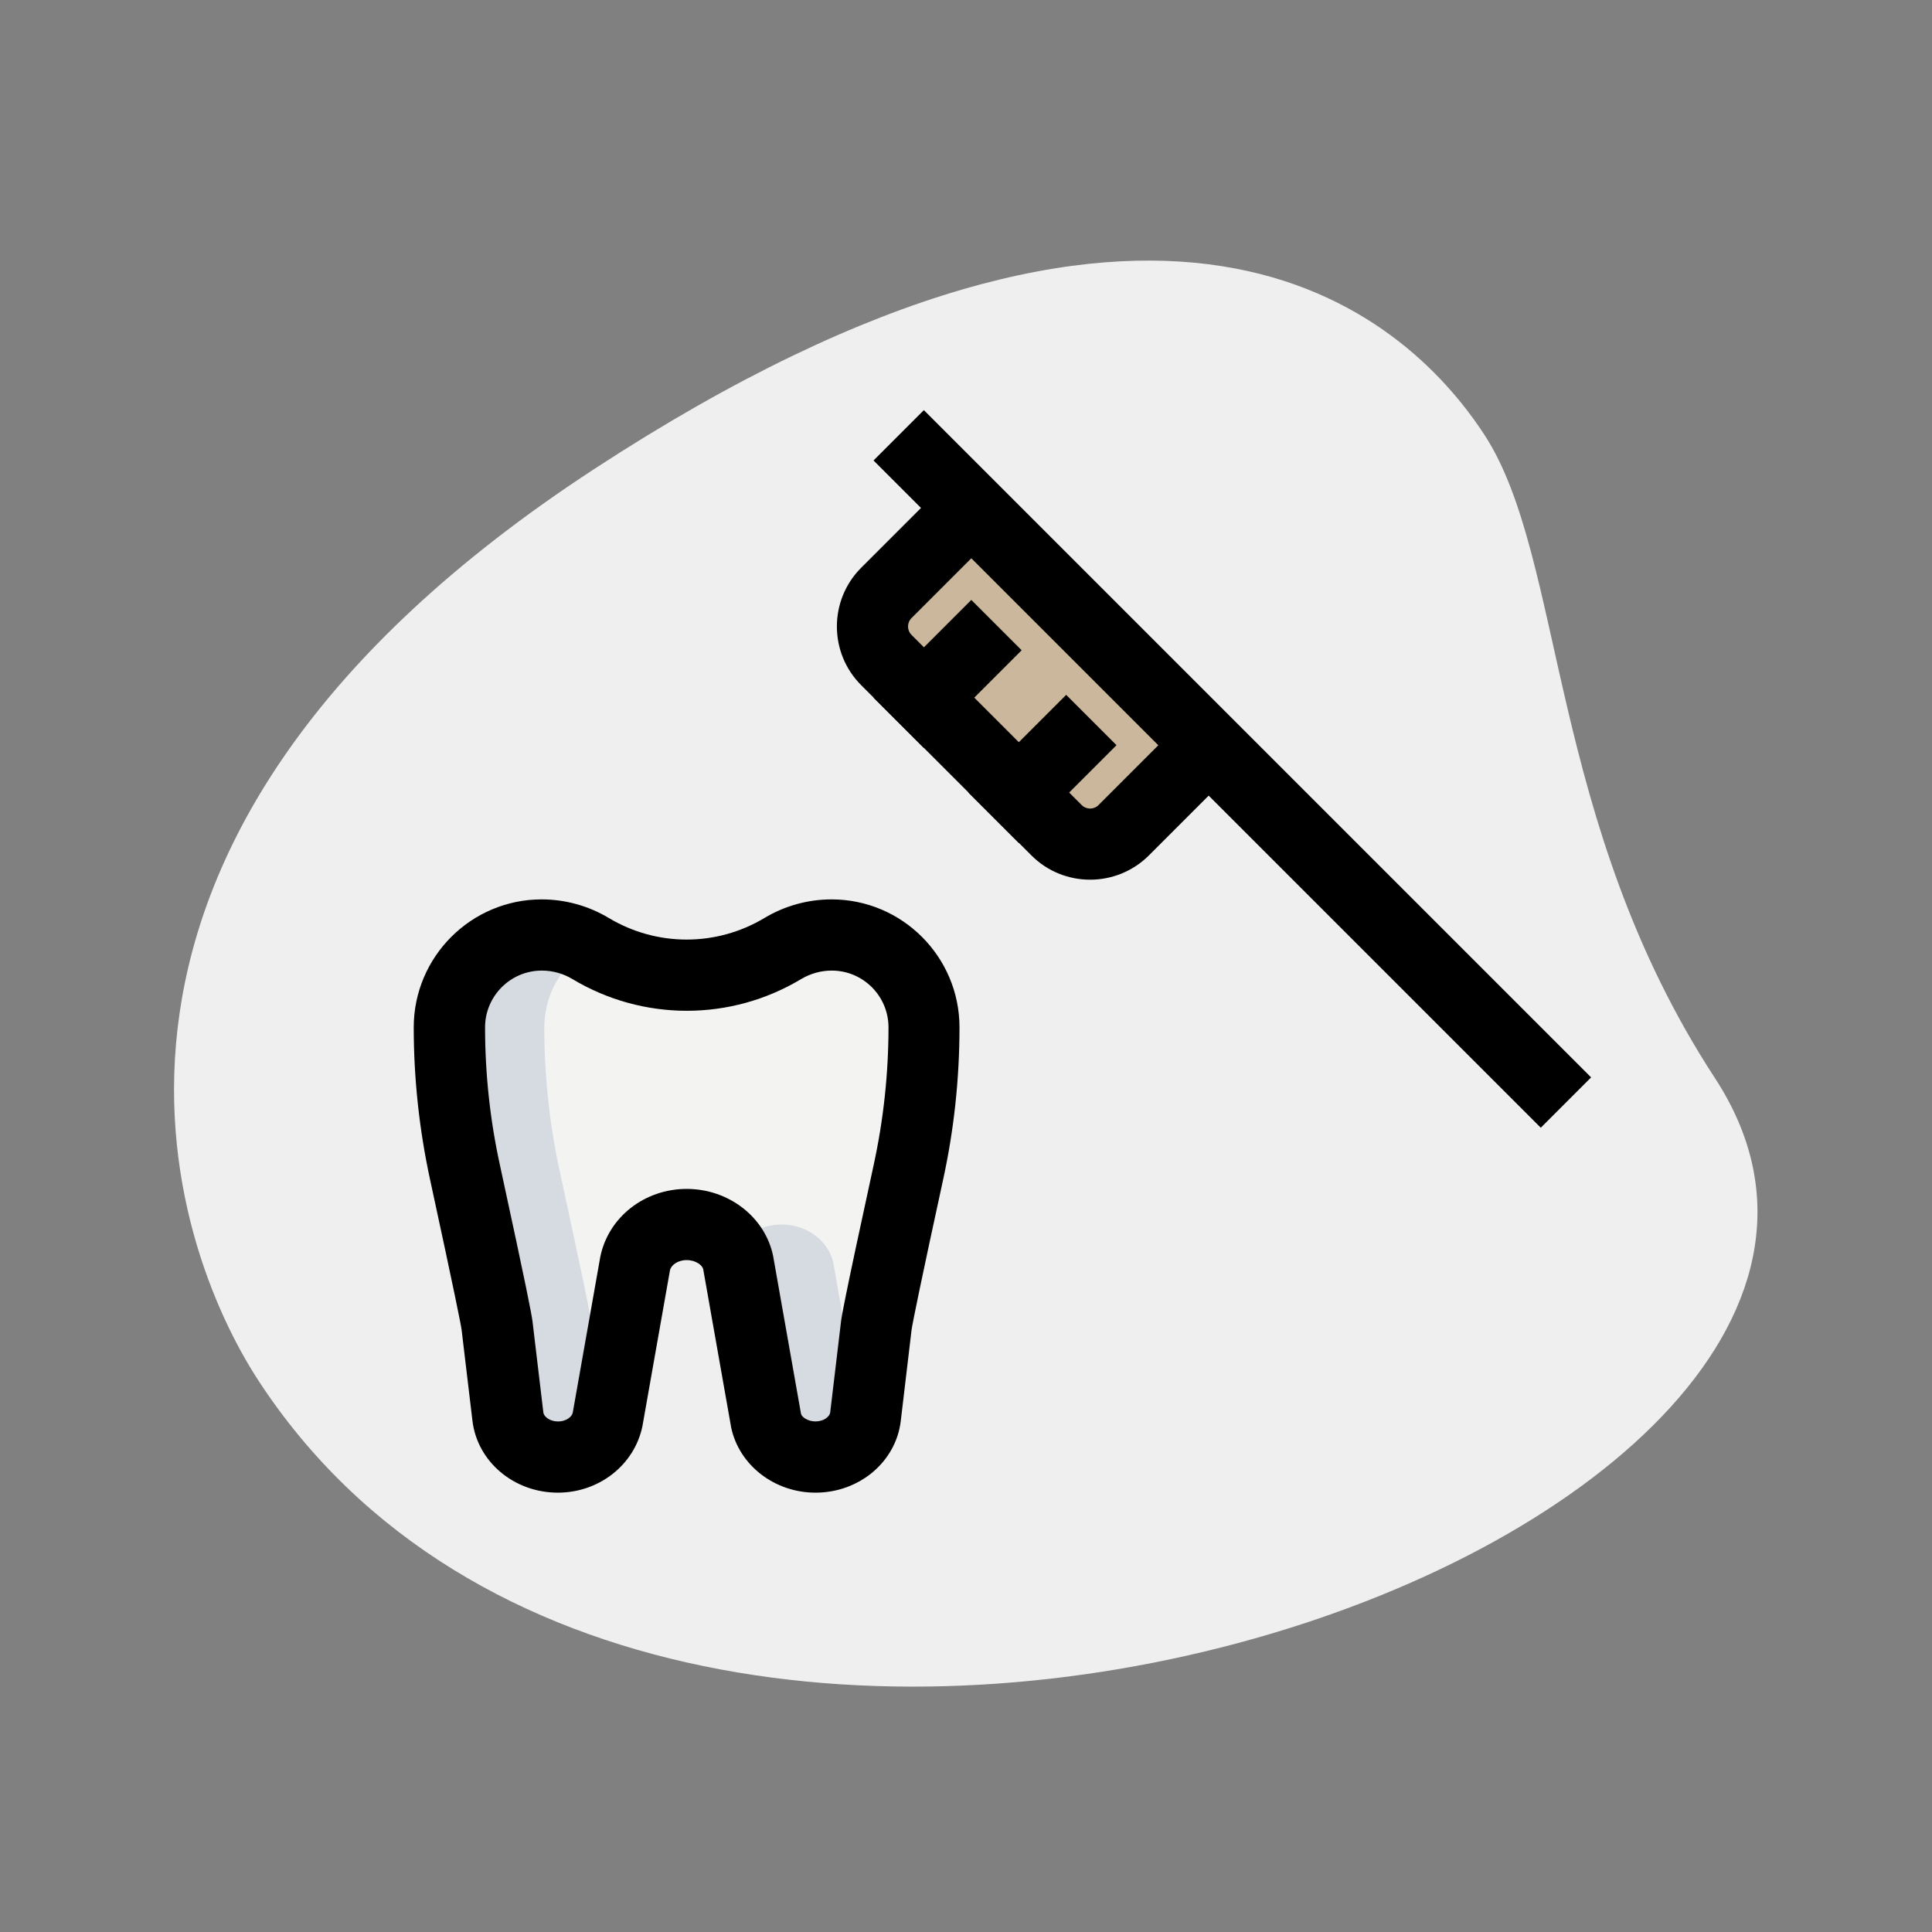
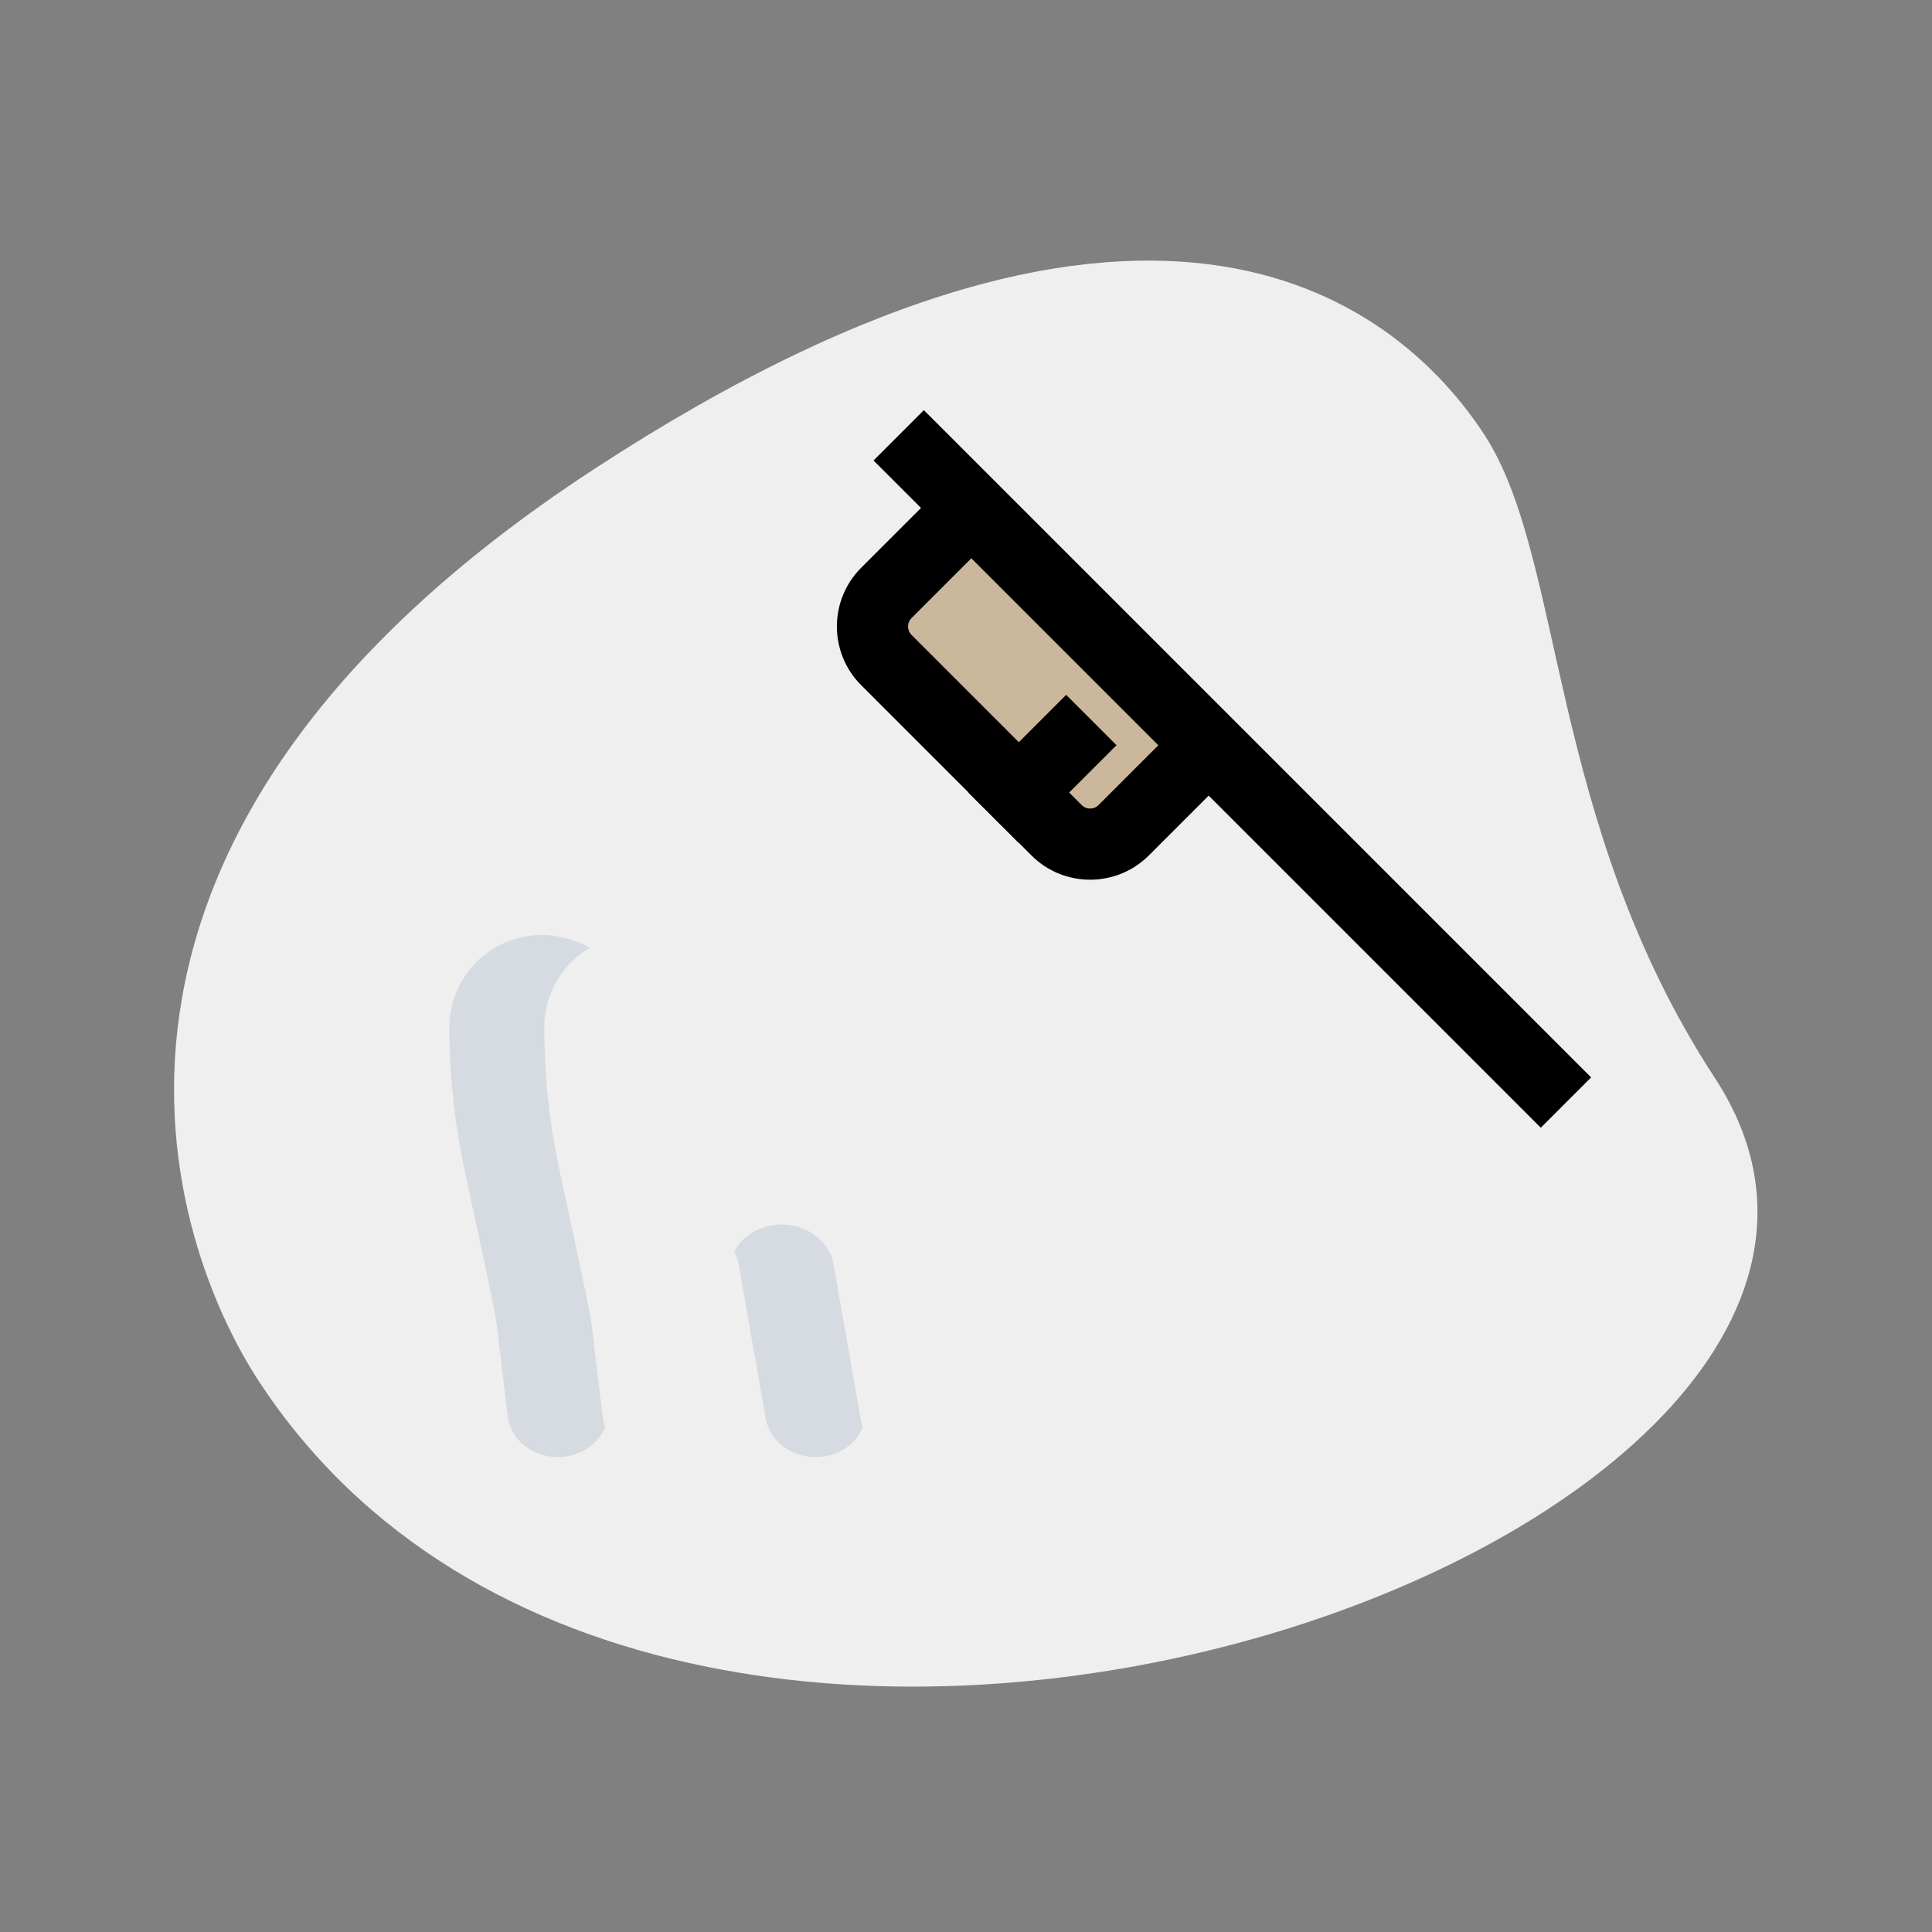
<svg xmlns="http://www.w3.org/2000/svg" xmlns:ns1="http://sodipodi.sourceforge.net/DTD/sodipodi-0.dtd" xmlns:ns2="http://www.inkscape.org/namespaces/inkscape" id="bold" height="512" viewBox="0 0 32 32" width="512" version="1.1" ns1:docname="ruhipro-icone-dentiste-DR510-centre-dentaire-marseille-3.svg" ns2:version="1.2.2 (b0a8486541, 2022-12-01)">
  <rect x="0" y="0" width="32" height="32" fill="#808080" stroke="none" />
  <defs id="defs23200" />
  <ns1:namedview id="namedview23198" pagecolor="#ffffff" bordercolor="#666666" borderopacity="1.0" ns2:showpageshadow="2" ns2:pageopacity="0.0" ns2:pagecheckerboard="0" ns2:deskcolor="#d1d1d1" showgrid="false" ns2:zoom="0.30904545" ns2:cx="273.42257" ns2:cy="158.55273" ns2:window-width="1920" ns2:window-height="1011" ns2:window-x="0" ns2:window-y="0" ns2:window-maximized="1" ns2:current-layer="g38237" />
  <g id="g27276" transform="matrix(0.734,0,0,0.734,2.784,2.914)">
    <path d="M 34.904,20.355 C 31.122,14.564 31.524,8.628 29.701,5.837 27.878,3.046 22.445,-1.766 9.608,6.619 -3.229,15.004 0.036,24.119 2.042,27.188 11.43,41.56 41.603,30.611 34.904,20.355 Z" fill="#efefef" id="path26380" />
    <g id="g38237" transform="matrix(1.071,0,0,1.071,-0.614,-1.614)">
-       <path d="m 15.268,27.647 0.228,-1.914 c 0.028,-0.232 0.393,-1.932 0.675,-3.229 0.219,-1.005 0.329,-2.029 0.329,-3.058 0,-1.075 -0.871,-1.946 -1.946,-1.946 -0.362,0 -0.718,0.098 -1.029,0.285 -1.247,0.748 -2.804,0.748 -4.051,0 C 9.164,17.598 8.808,17.5 8.446,17.5 7.371,17.5 6.5,18.371 6.5,19.446 c 0,1.028 0.11,2.052 0.329,3.057 0.282,1.297 0.648,2.998 0.675,3.23 l 0.228,1.914 c 0.058,0.485 0.512,0.853 1.054,0.853 0.51,0 0.948,-0.327 1.042,-0.779 l 0.586,-3.31 c 0.098,-0.47 0.554,-0.811 1.086,-0.811 0.532,0 0.988,0.341 1.086,0.811 l 0.586,3.31 c 0.094,0.451 0.532,0.779 1.042,0.779 0.542,0 0.996,-0.368 1.054,-0.853 z" fill="#f3f3f1" id="path33430" />
      <path d="m 17.5,8.5 -1.793,1.793 c -0.391,0.391 -0.391,1.024 0,1.414 l 3.586,3.586 c 0.391,0.391 1.024,0.391 1.414,0 L 22.5,13.5 Z" fill="#2fdf84" id="path33432" style="fill:#cbb79b;fill-opacity:1" />
-       <path d="m 21,15 -0.29,0.29 c -0.39,0.39 -1.03,0.39 -1.42,0 l -3.58,-3.58 c -0.39,-0.39 -0.39,-1.03 0,-1.42 l 1.79,-1.79 1,1 -0.79,0.79 c -0.39,0.39 -0.39,1.03 0,1.42 z" fill="#00b871" id="path33434" style="fill:#cbb79b;fill-opacity:1" />
      <path d="m 9.79,27.86 c -0.16,0.38 -0.55,0.64 -1,0.64 -0.55,0 -1,-0.37 -1.06,-0.85 L 7.5,25.73 C 7.48,25.5 7.11,23.8 6.83,22.5 6.61,21.5 6.5,20.47 6.5,19.45 c 0,-0.54 0.22,-1.03 0.57,-1.38 0.35,-0.35 0.84,-0.57 1.38,-0.57 0.36,0 0.7,0.1 1.01,0.27 -0.15,0.08 -0.28,0.19 -0.39,0.3 -0.35,0.35 -0.57,0.84 -0.57,1.38 0,1.02 0.11,2.05 0.33,3.05 0.28,1.3 0.65,3 0.67,3.23 l 0.23,1.92 c 0.01,0.07 0.03,0.15 0.06,0.21 z" fill="#d5dbe1" id="path33436" />
      <path d="m 15.21,27.86 c -0.14,0.38 -0.53,0.64 -1,0.64 -0.51,0 -0.94,-0.33 -1.04,-0.78 l -0.58,-3.31 c -0.02,-0.09 -0.05,-0.17 -0.09,-0.24 0.18,-0.34 0.57,-0.57 1,-0.57 0.53,0 0.99,0.34 1.09,0.81 l 0.58,3.31 c 0.01,0.05 0.03,0.1 0.04,0.14 z" fill="#d5dbe1" id="path33438" />
-       <path d="m 14.214,29.25 c -0.862,0 -1.61,-0.578 -1.777,-1.375 L 11.848,24.541 C 11.83,24.459 11.693,24.35 11.5,24.35 c -0.193,0 -0.33,0.109 -0.352,0.215 l -0.581,3.287 c -0.171,0.82 -0.919,1.398 -1.781,1.398 -0.924,0 -1.697,-0.651 -1.8,-1.515 L 6.758,25.821 C 6.742,25.702 6.614,25.057 6.095,22.662 5.866,21.607 5.749,20.525 5.749,19.446 c 0,-1.486 1.209,-2.696 2.695,-2.696 0.499,0 0.988,0.136 1.415,0.392 1.012,0.606 2.268,0.606 3.279,0 0.427,-0.256 0.916,-0.392 1.415,-0.392 1.486,0 2.695,1.209 2.695,2.696 0,1.08 -0.116,2.162 -0.347,3.218 -0.461,2.119 -0.645,3.021 -0.663,3.159 l -0.227,1.913 c -0.1,0.863 -0.873,1.514 -1.797,1.514 z M 11.5,22.85 c 0.884,0 1.648,0.591 1.82,1.406 l 0.589,3.334 c 0.015,0.064 0.138,0.159 0.305,0.159 0.172,0 0.299,-0.099 0.31,-0.191 l 0.228,-1.914 c 0.011,-0.086 0.038,-0.316 0.688,-3.3 0.207,-0.951 0.312,-1.926 0.312,-2.898 0,-0.66 -0.536,-1.196 -1.195,-1.196 -0.227,0 -0.449,0.062 -0.644,0.178 -1.486,0.892 -3.334,0.892 -4.822,0 C 8.897,18.311 8.674,18.25 8.447,18.25 c -0.659,0 -1.195,0.537 -1.195,1.196 0,0.972 0.104,1.947 0.312,2.897 0.573,2.642 0.669,3.148 0.688,3.302 l 0.228,1.914 c 0.011,0.092 0.138,0.191 0.31,0.191 0.167,0 0.29,-0.095 0.309,-0.183 L 9.68,24.28 c 0.172,-0.839 0.936,-1.43 1.82,-1.43 z" id="path33440" />
      <path d="m 20,16.335 c -0.448,0 -0.896,-0.17 -1.237,-0.512 l -3.586,-3.586 c -0.683,-0.682 -0.683,-1.792 0,-2.475 l 1.793,-1.792 1.06,1.06 -1.793,1.793 c -0.098,0.098 -0.098,0.256 0,0.354 l 3.586,3.586 c 0.098,0.098 0.256,0.098 0.354,0 l 1.793,-1.793 1.061,1.061 -1.793,1.793 c -0.342,0.341 -0.79,0.511 -1.238,0.511 z" id="path33442" />
      <path d="m 22.25,4.058 h 1.5 v 19.885 h -1.5 z" transform="matrix(0.707,-0.707,0.707,0.707,-3.163,20.364)" id="path33444" />
-       <path d="m 15.543,11.25 h 2.914 v 1.5 h -2.914 z" transform="matrix(0.707,-0.707,0.707,0.707,-3.506,15.536)" id="path33446" />
      <path d="m 17.543,13.25 h 2.914 v 1.5 h -2.914 z" transform="matrix(0.707,-0.707,0.707,0.707,-4.335,17.536)" id="path33448" />
    </g>
  </g>
</svg>